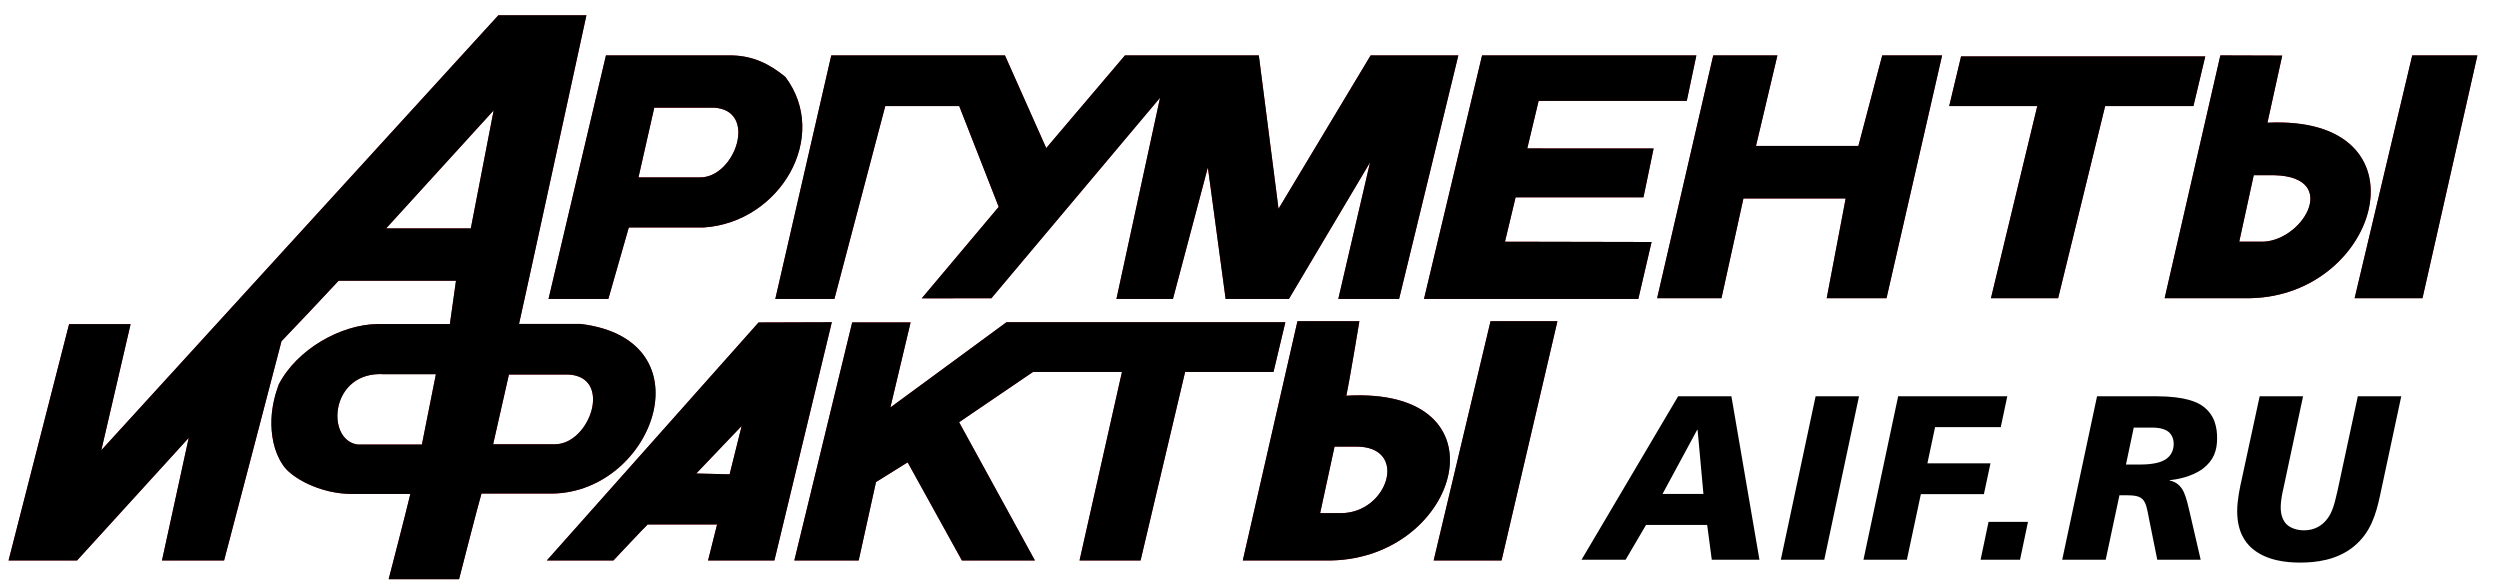
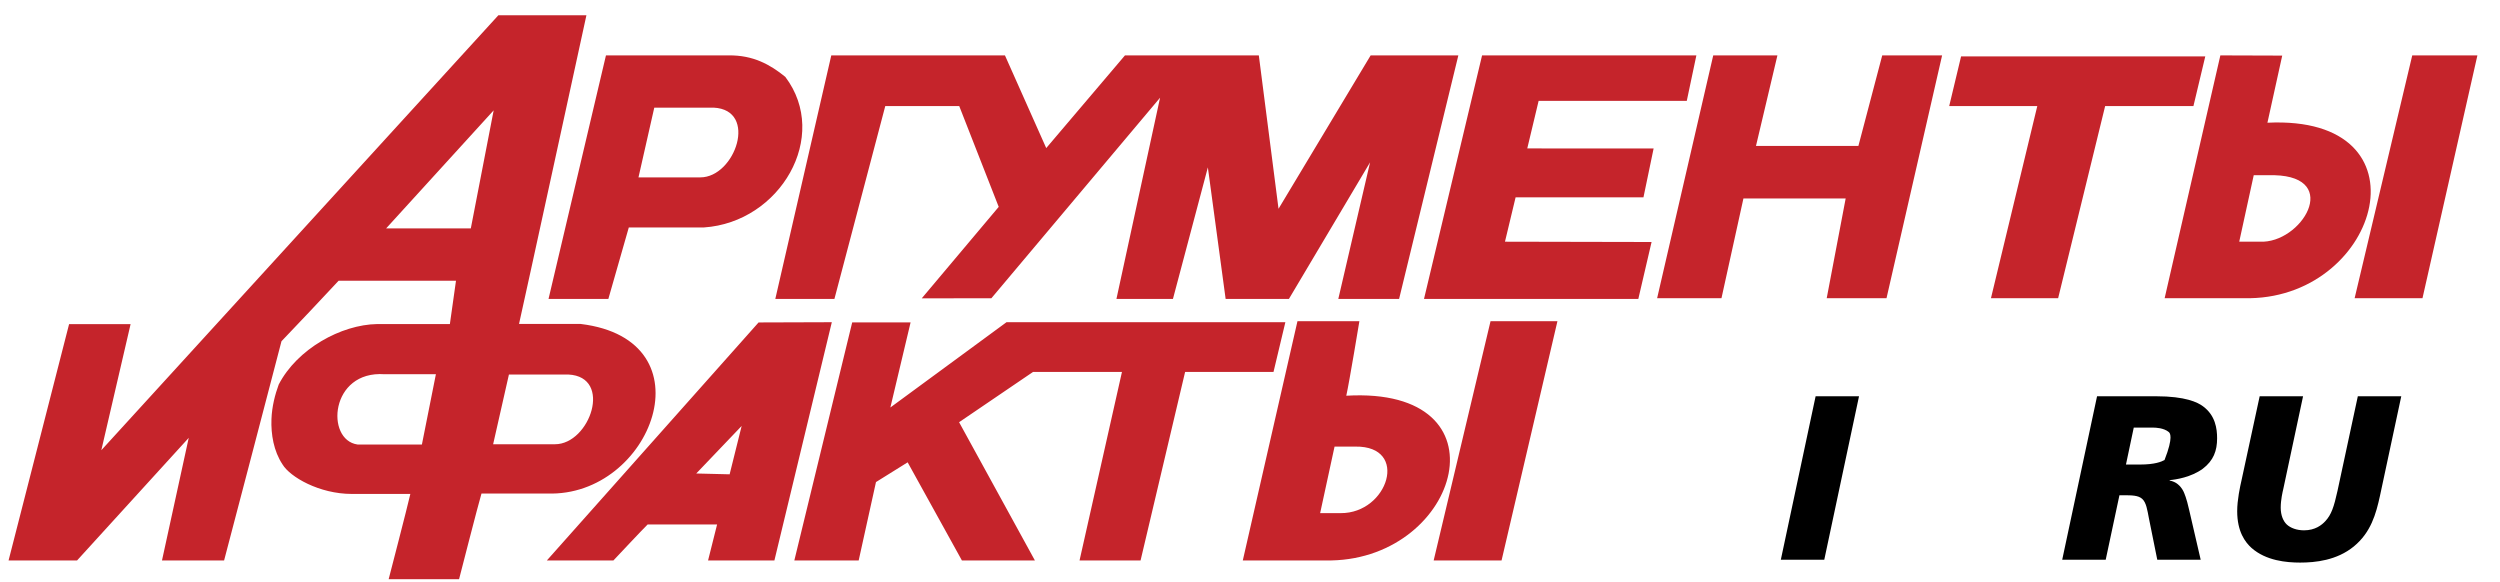
<svg xmlns="http://www.w3.org/2000/svg" width="146" height="34" viewBox="0 0 146 34" fill="none">
  <g clip-path="url(#clip0_130_48)">
    <path fill-rule="evenodd" clip-rule="evenodd" d="M58.78 18.817L51.997 23.798L53.178 18.83H49.768L46.389 32.73H50.147L51.157 28.153L53.007 27L56.175 32.73H60.438L56.011 24.657L60.332 21.719H65.523L63.045 32.731H66.609L69.211 21.719H74.373L75.065 18.818H64.595H60.627H58.78V18.817ZM78.296 29.967C78.296 29.967 77.798 29.967 77.096 29.967L77.938 26.081C78.443 26.081 78.188 26.081 79.152 26.081C82.329 26.034 81.066 29.988 78.296 29.967ZM78.623 23.11C78.811 22.257 79.388 18.758 79.388 18.758H75.772L72.579 32.73H77.746C85.276 32.579 88.197 22.552 78.623 23.11ZM48.73 17.457L51.699 6.196H56.02L58.325 12.081L53.829 17.424L57.897 17.417L67.748 5.706L65.2 17.457H68.5L70.539 9.775L71.577 17.457H75.273L80.013 9.479L78.157 17.457H81.707L85.167 3.235H80.046L74.666 12.193L73.515 3.235H69.823H68.282H65.698L61.1 8.648L58.689 3.235H48.547L45.278 17.457H48.73ZM108.53 8.524H102.549L103.801 3.235H100.053L96.776 17.415H100.534L101.816 11.591H107.787L106.68 17.415H110.172L113.419 3.235H109.922L108.53 8.524ZM87.047 18.759L83.726 32.731H87.691L90.954 18.759H87.047ZM95.978 11.525L96.571 8.672L89.192 8.668L89.856 5.89H98.508L99.068 3.235H86.553L83.162 17.457H95.678L96.452 14.133L87.89 14.115L88.511 11.525H95.978ZM35.528 17.457L36.722 13.283C37.305 13.283 41.11 13.283 41.11 13.283C45.565 12.984 48.489 7.968 45.862 4.49C44.983 3.773 43.984 3.216 42.555 3.235H35.388L32.034 17.457H35.528ZM42.61 27.7L40.661 27.652L43.313 24.875L42.61 27.7ZM44.301 18.831L31.937 32.73H35.824C35.824 32.73 37.579 30.862 37.821 30.63H41.878L41.351 32.73H45.225L48.578 18.817L44.301 18.831ZM28.799 25.944L29.721 21.872C30.264 21.872 33.192 21.872 33.192 21.872C35.807 22.001 34.454 25.944 32.41 25.944C32.41 25.944 29.619 25.944 28.799 25.944ZM27.496 13.337H22.551L28.83 6.445L27.496 13.337ZM24.639 25.959C24.056 25.959 20.879 25.959 20.879 25.959C18.997 25.695 19.27 21.625 22.462 21.855C22.462 21.855 24.68 21.855 25.456 21.855L24.639 25.959ZM33.914 18.919C33.914 18.919 31.127 18.919 30.311 18.919C30.544 17.911 34.247 0.89 34.247 0.89H29.106L5.917 26.293L7.627 18.928H4.035L0.5 32.731H4.5L11.022 25.57L9.46 32.731H13.087C13.087 32.731 16.396 20.124 16.439 19.928C16.562 19.813 19.571 16.627 19.777 16.393H26.63L26.273 18.925C25.728 18.925 22.027 18.925 22.027 18.925C19.923 18.959 17.355 20.373 16.277 22.457C16.063 23.038 15.881 23.737 15.853 24.476C15.821 25.369 15.982 26.34 16.496 27.117C16.936 27.855 18.646 28.846 20.547 28.846C20.547 28.846 22.915 28.846 23.964 28.846C23.779 29.662 22.697 33.826 22.697 33.826H26.809C26.809 33.826 27.943 29.401 28.119 28.821C28.661 28.821 31.964 28.821 31.964 28.821C38.065 29.035 41.552 19.85 33.914 18.919ZM37.287 10.359L38.21 6.286C38.752 6.286 41.676 6.286 41.676 6.286C44.293 6.416 42.938 10.359 40.898 10.359C40.899 10.359 38.103 10.359 37.287 10.359ZM131.972 14.115C131.972 14.115 131.47 14.115 130.771 14.115L131.618 10.232C132.121 10.232 131.864 10.232 132.827 10.232C136.76 10.336 134.406 14.233 131.972 14.115ZM132.418 7.167C132.6 6.315 133.282 3.247 133.282 3.247L129.669 3.235L126.415 17.415H131.41C139.026 17.272 142.005 6.701 132.418 7.167ZM128.788 3.294H114.527L113.833 6.196H118.977L116.272 17.415H120.195L122.94 6.196H128.096L128.788 3.294ZM140.875 3.235L137.51 17.415H141.473L144.68 3.235H140.875Z" fill="#C5242B" />
-     <path fill-rule="evenodd" clip-rule="evenodd" d="M58.78 18.817L51.997 23.798L53.178 18.83H49.768L46.389 32.73H50.147L51.157 28.153L53.007 27L56.175 32.73H60.438L56.011 24.657L60.332 21.719H65.523L63.045 32.731H66.609L69.211 21.719H74.373L75.065 18.818H64.595H60.627H58.78V18.817ZM78.296 29.967C78.296 29.967 77.798 29.967 77.096 29.967L77.938 26.081C78.443 26.081 78.188 26.081 79.152 26.081C82.329 26.034 81.066 29.988 78.296 29.967ZM78.623 23.11C78.811 22.257 79.388 18.758 79.388 18.758H75.772L72.579 32.73H77.746C85.276 32.579 88.197 22.552 78.623 23.11ZM48.73 17.457L51.699 6.196H56.02L58.325 12.081L53.829 17.424L57.897 17.417L67.748 5.706L65.2 17.457H68.5L70.539 9.775L71.577 17.457H75.273L80.013 9.479L78.157 17.457H81.707L85.167 3.235H80.046L74.666 12.193L73.515 3.235H69.823H68.282H65.698L61.1 8.648L58.689 3.235H48.547L45.278 17.457H48.73ZM108.53 8.524H102.549L103.801 3.235H100.053L96.776 17.415H100.534L101.816 11.591H107.787L106.68 17.415H110.172L113.419 3.235H109.922L108.53 8.524ZM87.047 18.759L83.726 32.731H87.691L90.954 18.759H87.047ZM95.978 11.525L96.571 8.672L89.192 8.668L89.856 5.89H98.508L99.068 3.235H86.553L83.162 17.457H95.678L96.452 14.133L87.89 14.115L88.511 11.525H95.978ZM35.528 17.457L36.722 13.283C37.305 13.283 41.11 13.283 41.11 13.283C45.565 12.984 48.489 7.968 45.862 4.49C44.983 3.773 43.984 3.216 42.555 3.235H35.388L32.034 17.457H35.528ZM42.61 27.7L40.661 27.652L43.313 24.875L42.61 27.7ZM44.301 18.831L31.937 32.73H35.824C35.824 32.73 37.579 30.862 37.821 30.63H41.878L41.351 32.73H45.225L48.578 18.817L44.301 18.831ZM28.799 25.944L29.721 21.872C30.264 21.872 33.192 21.872 33.192 21.872C35.807 22.001 34.454 25.944 32.41 25.944C32.41 25.944 29.619 25.944 28.799 25.944ZM27.496 13.337H22.551L28.83 6.445L27.496 13.337ZM24.639 25.959C24.056 25.959 20.879 25.959 20.879 25.959C18.997 25.695 19.27 21.625 22.462 21.855C22.462 21.855 24.68 21.855 25.456 21.855L24.639 25.959ZM33.914 18.919C33.914 18.919 31.127 18.919 30.311 18.919C30.544 17.911 34.247 0.89 34.247 0.89H29.106L5.917 26.293L7.627 18.928H4.035L0.5 32.731H4.5L11.022 25.57L9.46 32.731H13.087C13.087 32.731 16.396 20.124 16.439 19.928C16.562 19.813 19.571 16.627 19.777 16.393H26.63L26.273 18.925C25.728 18.925 22.027 18.925 22.027 18.925C19.923 18.959 17.355 20.373 16.277 22.457C16.063 23.038 15.881 23.737 15.853 24.476C15.821 25.369 15.982 26.34 16.496 27.117C16.936 27.855 18.646 28.846 20.547 28.846C20.547 28.846 22.915 28.846 23.964 28.846C23.779 29.662 22.697 33.826 22.697 33.826H26.809C26.809 33.826 27.943 29.401 28.119 28.821C28.661 28.821 31.964 28.821 31.964 28.821C38.065 29.035 41.552 19.85 33.914 18.919ZM37.287 10.359L38.21 6.286C38.752 6.286 41.676 6.286 41.676 6.286C44.293 6.416 42.938 10.359 40.898 10.359C40.899 10.359 38.103 10.359 37.287 10.359ZM131.972 14.115C131.972 14.115 131.47 14.115 130.771 14.115L131.618 10.232C132.121 10.232 131.864 10.232 132.827 10.232C136.76 10.336 134.406 14.233 131.972 14.115ZM132.418 7.167C132.6 6.315 133.282 3.247 133.282 3.247L129.669 3.235L126.415 17.415H131.41C139.026 17.272 142.005 6.701 132.418 7.167ZM128.788 3.294H114.527L113.833 6.196H118.977L116.272 17.415H120.195L122.94 6.196H128.096L128.788 3.294ZM140.875 3.235L137.51 17.415H141.473L144.68 3.235H140.875Z" fill="black" />
-     <path d="M98.003 23.142H101.114L102.752 32.69H99.968L99.699 30.657H96.127L94.935 32.69H92.36L98.003 23.142ZM99.14 25.108H99.111L97.093 28.844H99.48L99.14 25.108Z" fill="black" />
    <path d="M108.567 23.142L106.537 32.69H104L106.032 23.142H108.567Z" fill="black" />
-     <path d="M110.853 23.142H117.226L116.845 24.943H113.009L112.56 27.058H116.244L115.86 28.859H112.178L111.362 32.69H108.826L110.853 23.142Z" fill="black" />
-     <path d="M116.131 30.478H118.434L117.97 32.69H115.666L116.131 30.478Z" fill="black" />
-     <path d="M122.468 23.142H125.918C127.632 23.142 128.345 23.496 128.657 23.729C129.377 24.261 129.479 25.024 129.479 25.599C129.479 26.319 129.273 26.894 128.643 27.374C127.962 27.873 127.063 28.01 126.708 28.039V28.064C127.077 28.131 127.348 28.367 127.512 28.693C127.568 28.815 127.693 29.089 127.841 29.756L128.52 32.689H125.985L125.495 30.26C125.404 29.796 125.346 29.346 125.1 29.13C124.869 28.923 124.473 28.923 124.02 28.923H123.775L122.973 32.689H120.433L122.468 23.142ZM124.156 27.129H124.975C125.849 27.129 126.23 26.963 126.408 26.866C126.871 26.607 126.944 26.172 126.944 25.927C126.944 25.502 126.723 25.287 126.656 25.231C126.366 24.986 125.875 24.973 125.766 24.973H124.611L124.156 27.129Z" fill="black" />
+     <path d="M122.468 23.142H125.918C127.632 23.142 128.345 23.496 128.657 23.729C129.377 24.261 129.479 25.024 129.479 25.599C129.479 26.319 129.273 26.894 128.643 27.374C127.962 27.873 127.063 28.01 126.708 28.039V28.064C127.077 28.131 127.348 28.367 127.512 28.693C127.568 28.815 127.693 29.089 127.841 29.756L128.52 32.689H125.985L125.495 30.26C125.404 29.796 125.346 29.346 125.1 29.13C124.869 28.923 124.473 28.923 124.02 28.923H123.775L122.973 32.689H120.433L122.468 23.142ZM124.156 27.129H124.975C125.849 27.129 126.23 26.963 126.408 26.866C126.944 25.502 126.723 25.287 126.656 25.231C126.366 24.986 125.875 24.973 125.766 24.973H124.611L124.156 27.129Z" fill="black" />
    <path d="M138.991 28.953C138.758 30.018 138.459 31.094 137.464 31.912C136.467 32.729 135.211 32.855 134.328 32.855C133.536 32.855 132.335 32.749 131.487 31.997C131.123 31.667 130.652 31.056 130.652 29.852C130.652 29.198 130.819 28.421 130.904 28.053L131.965 23.142H134.499L133.344 28.557C133.305 28.723 133.194 29.184 133.194 29.649C133.194 30.099 133.344 30.437 133.547 30.63C133.769 30.837 134.133 30.971 134.558 30.971C135.211 30.971 135.596 30.657 135.798 30.437C136.152 30.057 136.302 29.606 136.51 28.666L137.697 23.143H140.234L138.991 28.953Z" fill="black" />
  </g>
  <defs>
    <clipPath id="clip0_130_48">
      <rect width="145" height="33" fill="white" transform="translate(0.5 0.89)" />
    </clipPath>
  </defs>
</svg>